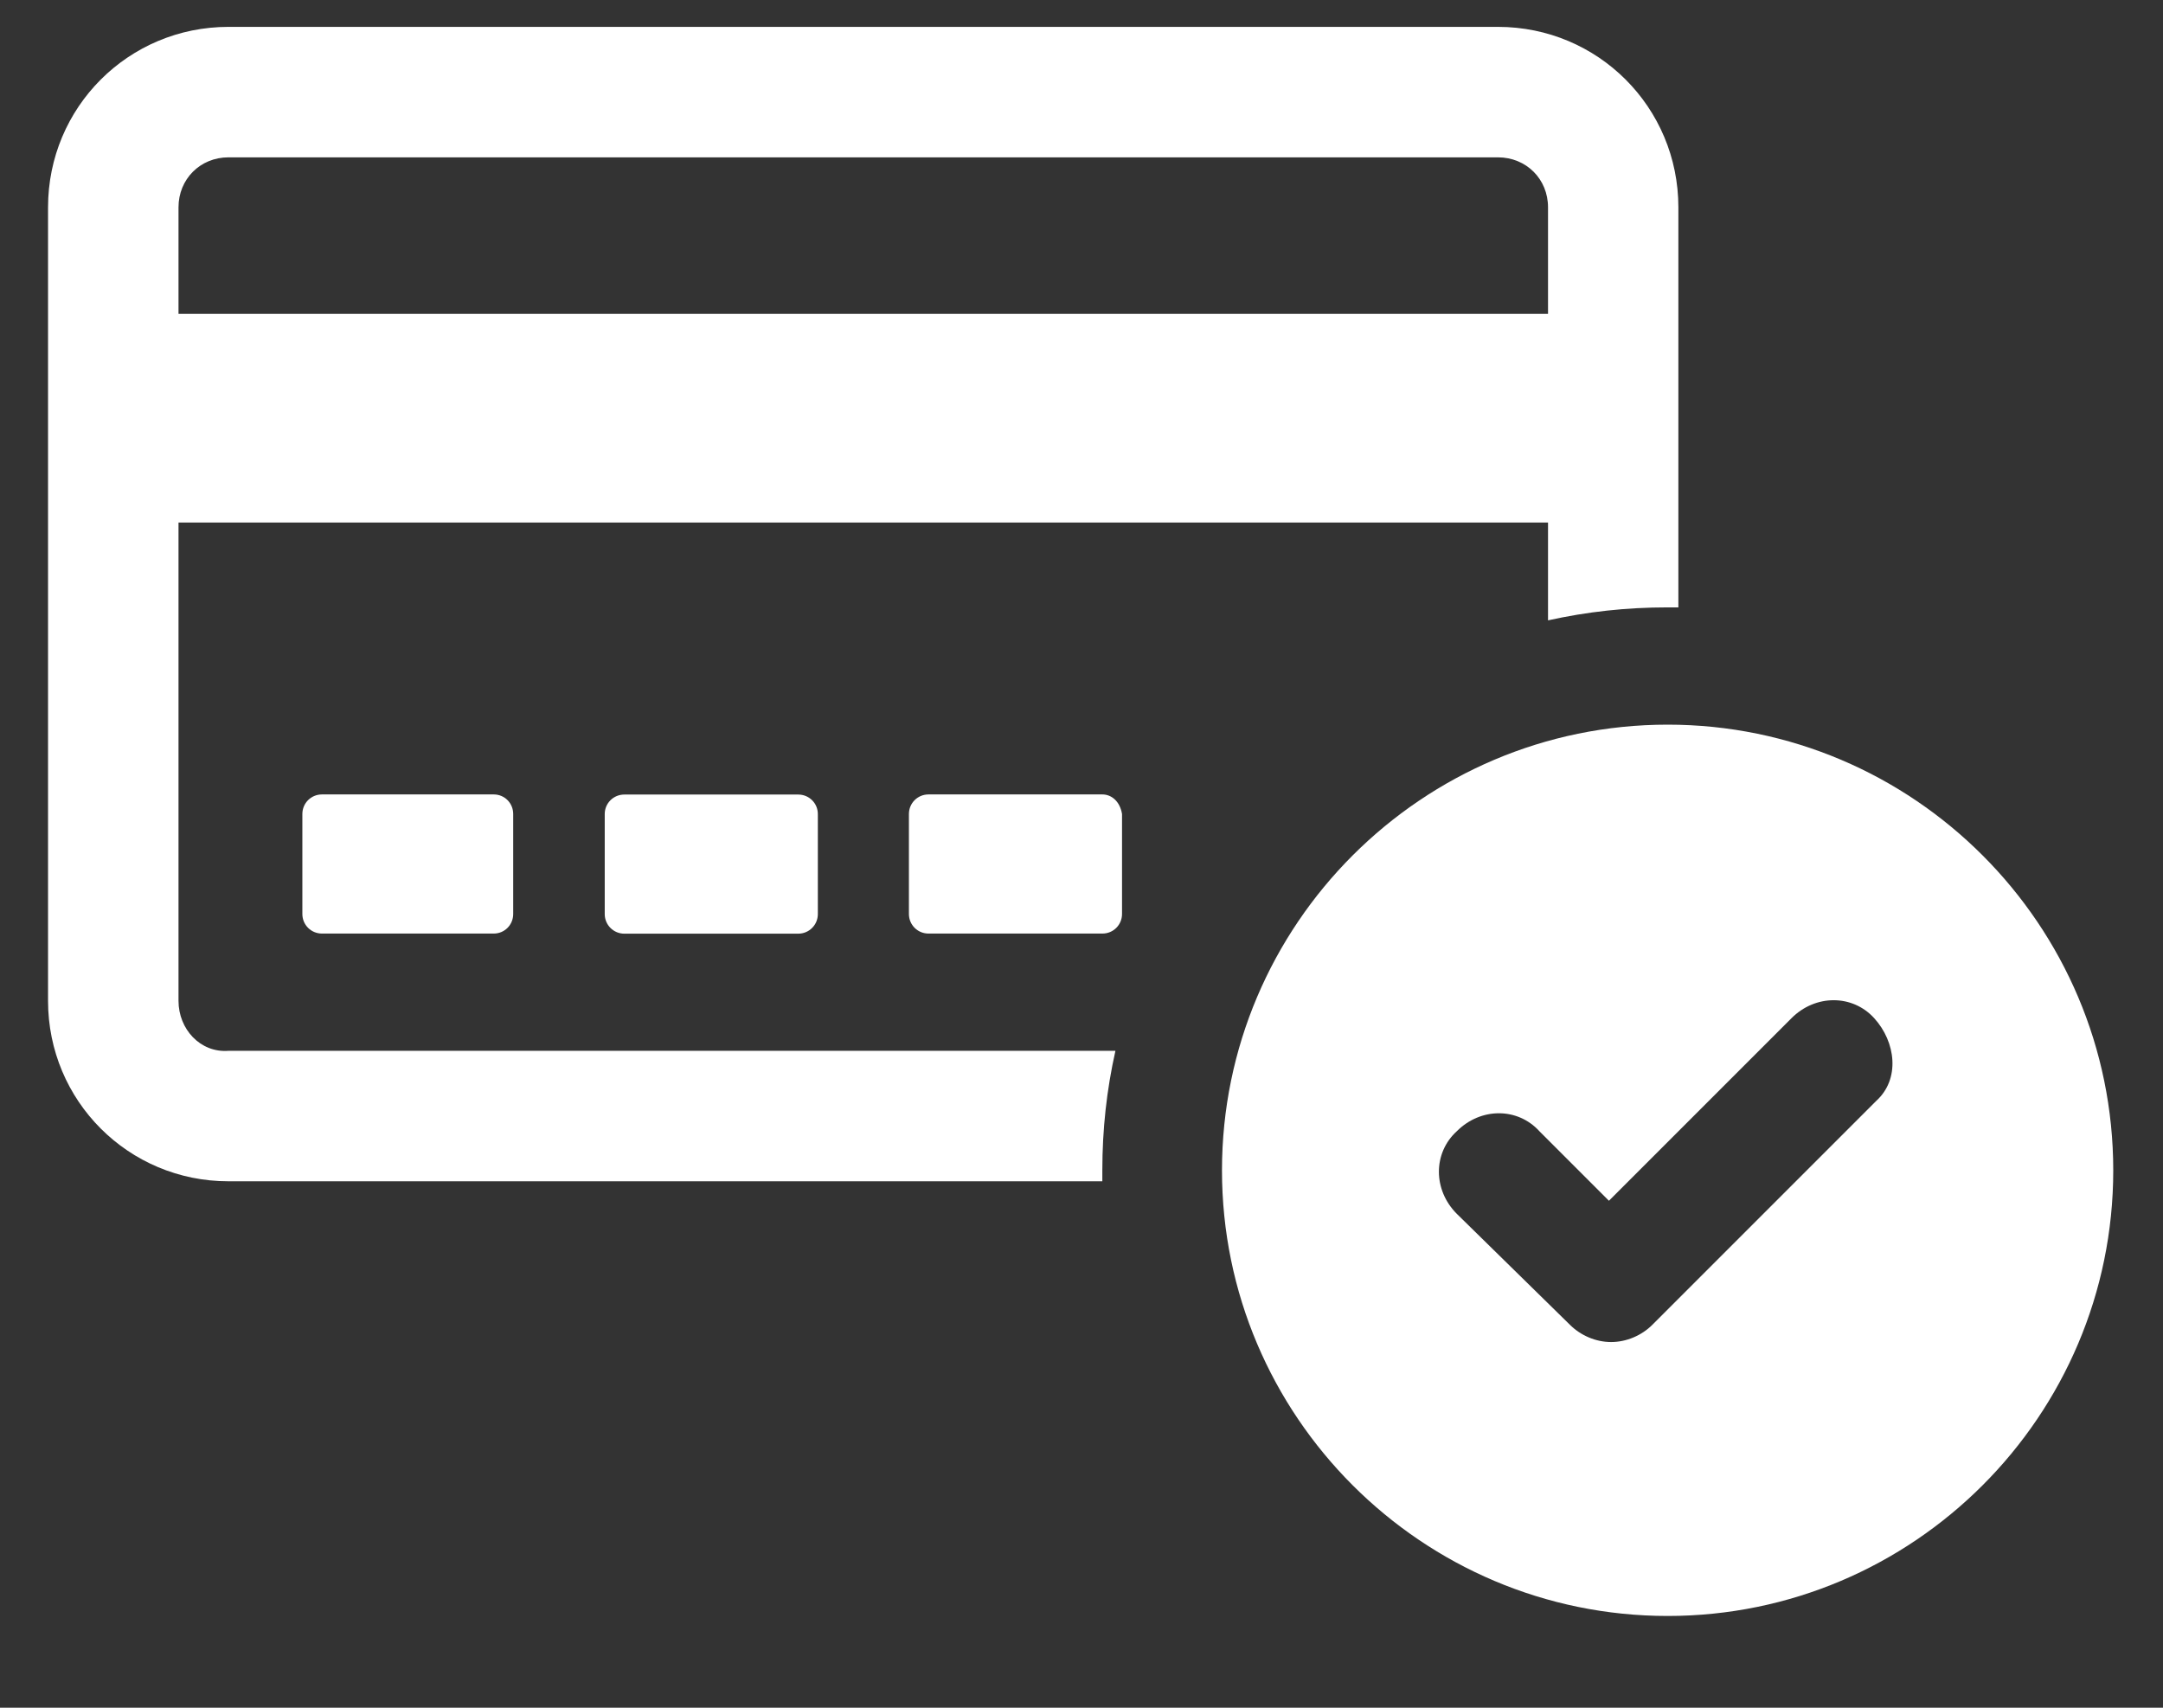
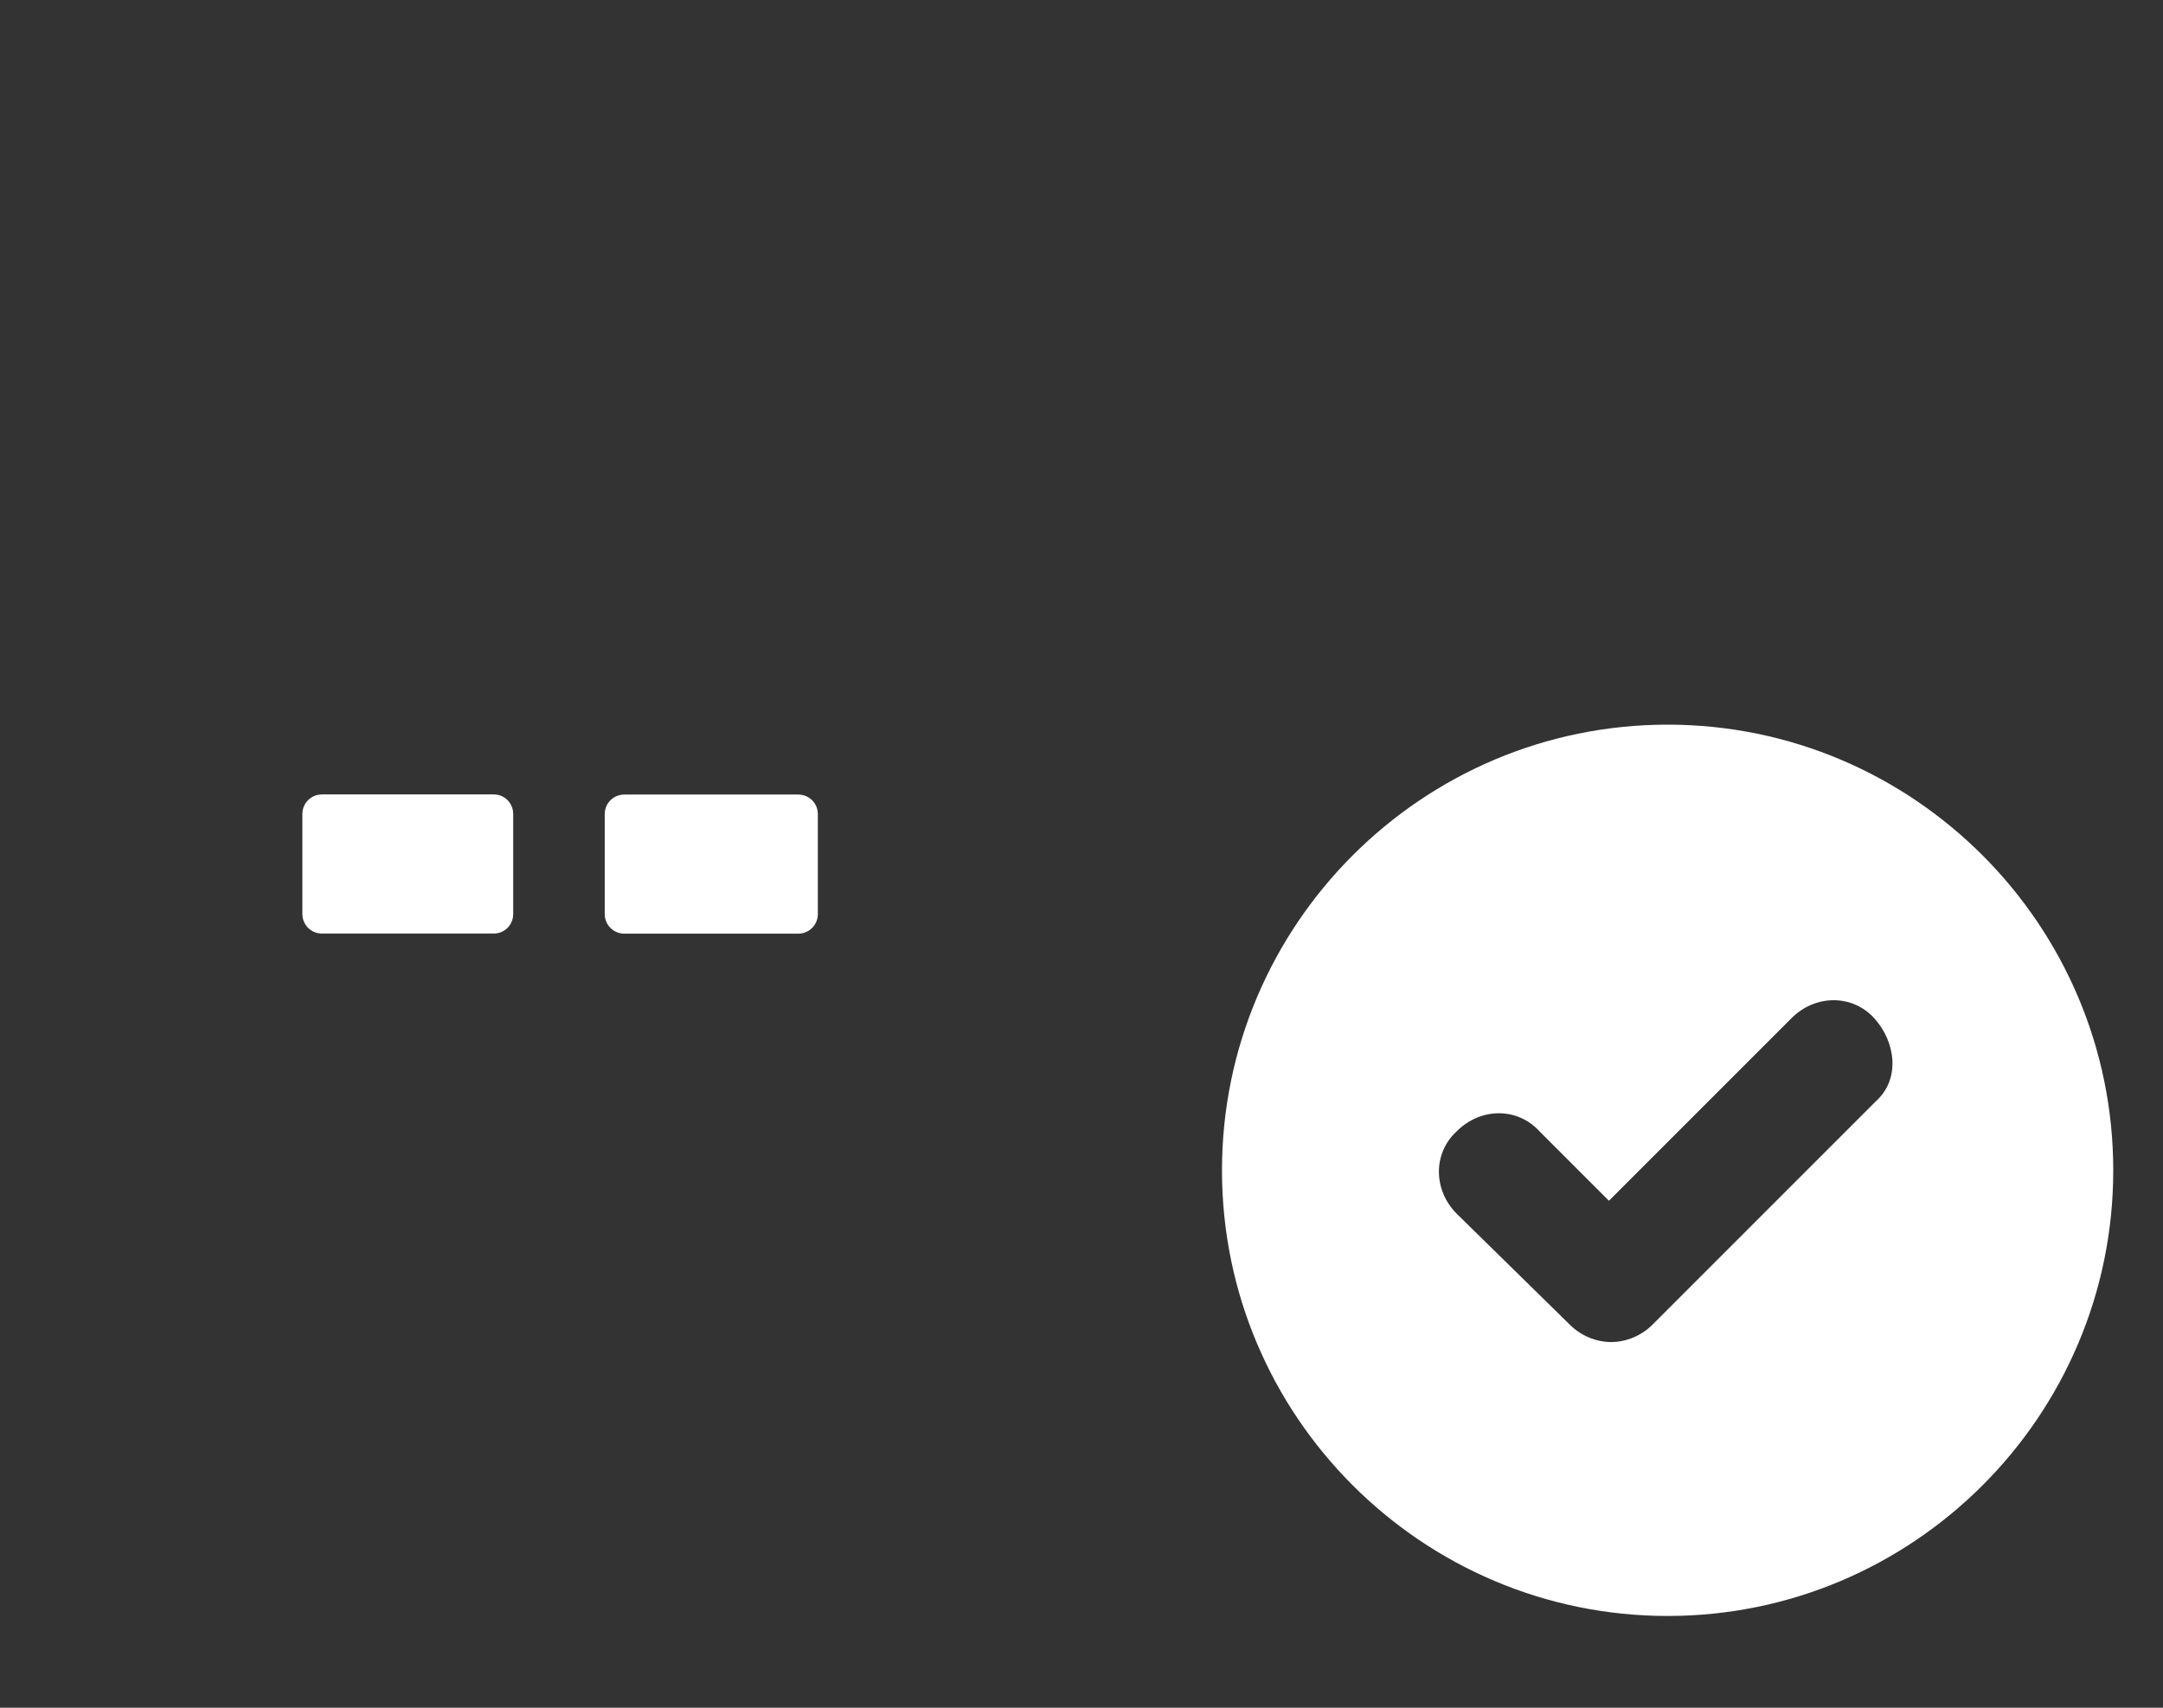
<svg xmlns="http://www.w3.org/2000/svg" width="19" height="15" viewBox="0 0 19 15" fill="none">
  <rect x="0" y="0" width="19" height="15" fill="#333333" stroke="none" />
-   <path d="M1.568 8.791V4.59H13.598V5.449C13.941 5.373 14.285 5.335 14.648 5.335H14.743V1.821C14.743 0.943 14.037 0.236 13.158 0.236H2.007C1.128 0.236 0.422 0.943 0.422 1.821V8.791C0.422 9.669 1.128 10.376 2.007 10.376H9.683V10.28C9.683 9.918 9.721 9.574 9.798 9.23H2.007C1.759 9.249 1.568 9.039 1.568 8.791ZM1.568 1.821C1.568 1.573 1.759 1.382 2.007 1.382H13.158C13.407 1.382 13.598 1.573 13.598 1.821V2.757H1.568V1.821Z" fill="white" />
  <path d="M2.828 6.978C2.733 6.978 2.656 7.054 2.656 7.15V8.028C2.656 8.124 2.733 8.2 2.828 8.2H4.337C4.432 8.2 4.508 8.124 4.508 8.028V7.15C4.508 7.054 4.432 6.978 4.337 6.978H2.828Z" fill="white" />
  <path d="M5.484 6.979C5.389 6.979 5.312 7.055 5.312 7.15V8.029C5.312 8.124 5.389 8.201 5.484 8.201H7.012C7.107 8.201 7.184 8.124 7.184 8.029V7.15C7.184 7.055 7.107 6.979 7.012 6.979H5.484Z" fill="white" />
-   <path d="M9.684 6.978H8.156C8.061 6.978 7.984 7.054 7.984 7.15V8.028C7.984 8.124 8.061 8.2 8.156 8.2H9.684C9.779 8.2 9.856 8.124 9.856 8.028V7.15C9.837 7.035 9.76 6.978 9.684 6.978Z" fill="white" />
  <path d="M14.649 6.365C12.491 6.365 10.734 8.122 10.734 10.28C10.734 12.438 12.491 14.194 14.649 14.194C16.807 14.194 18.563 12.438 18.563 10.28C18.563 8.122 16.807 6.365 14.649 6.365ZM16.482 9.669L14.515 11.636C14.42 11.731 14.286 11.788 14.152 11.788C14.019 11.788 13.885 11.731 13.79 11.636L12.797 10.662C12.587 10.452 12.587 10.127 12.797 9.936C13.007 9.726 13.331 9.726 13.522 9.936L14.133 10.547L15.737 8.943C15.947 8.733 16.272 8.733 16.463 8.943C16.654 9.153 16.692 9.478 16.482 9.669Z" fill="white" />
</svg>